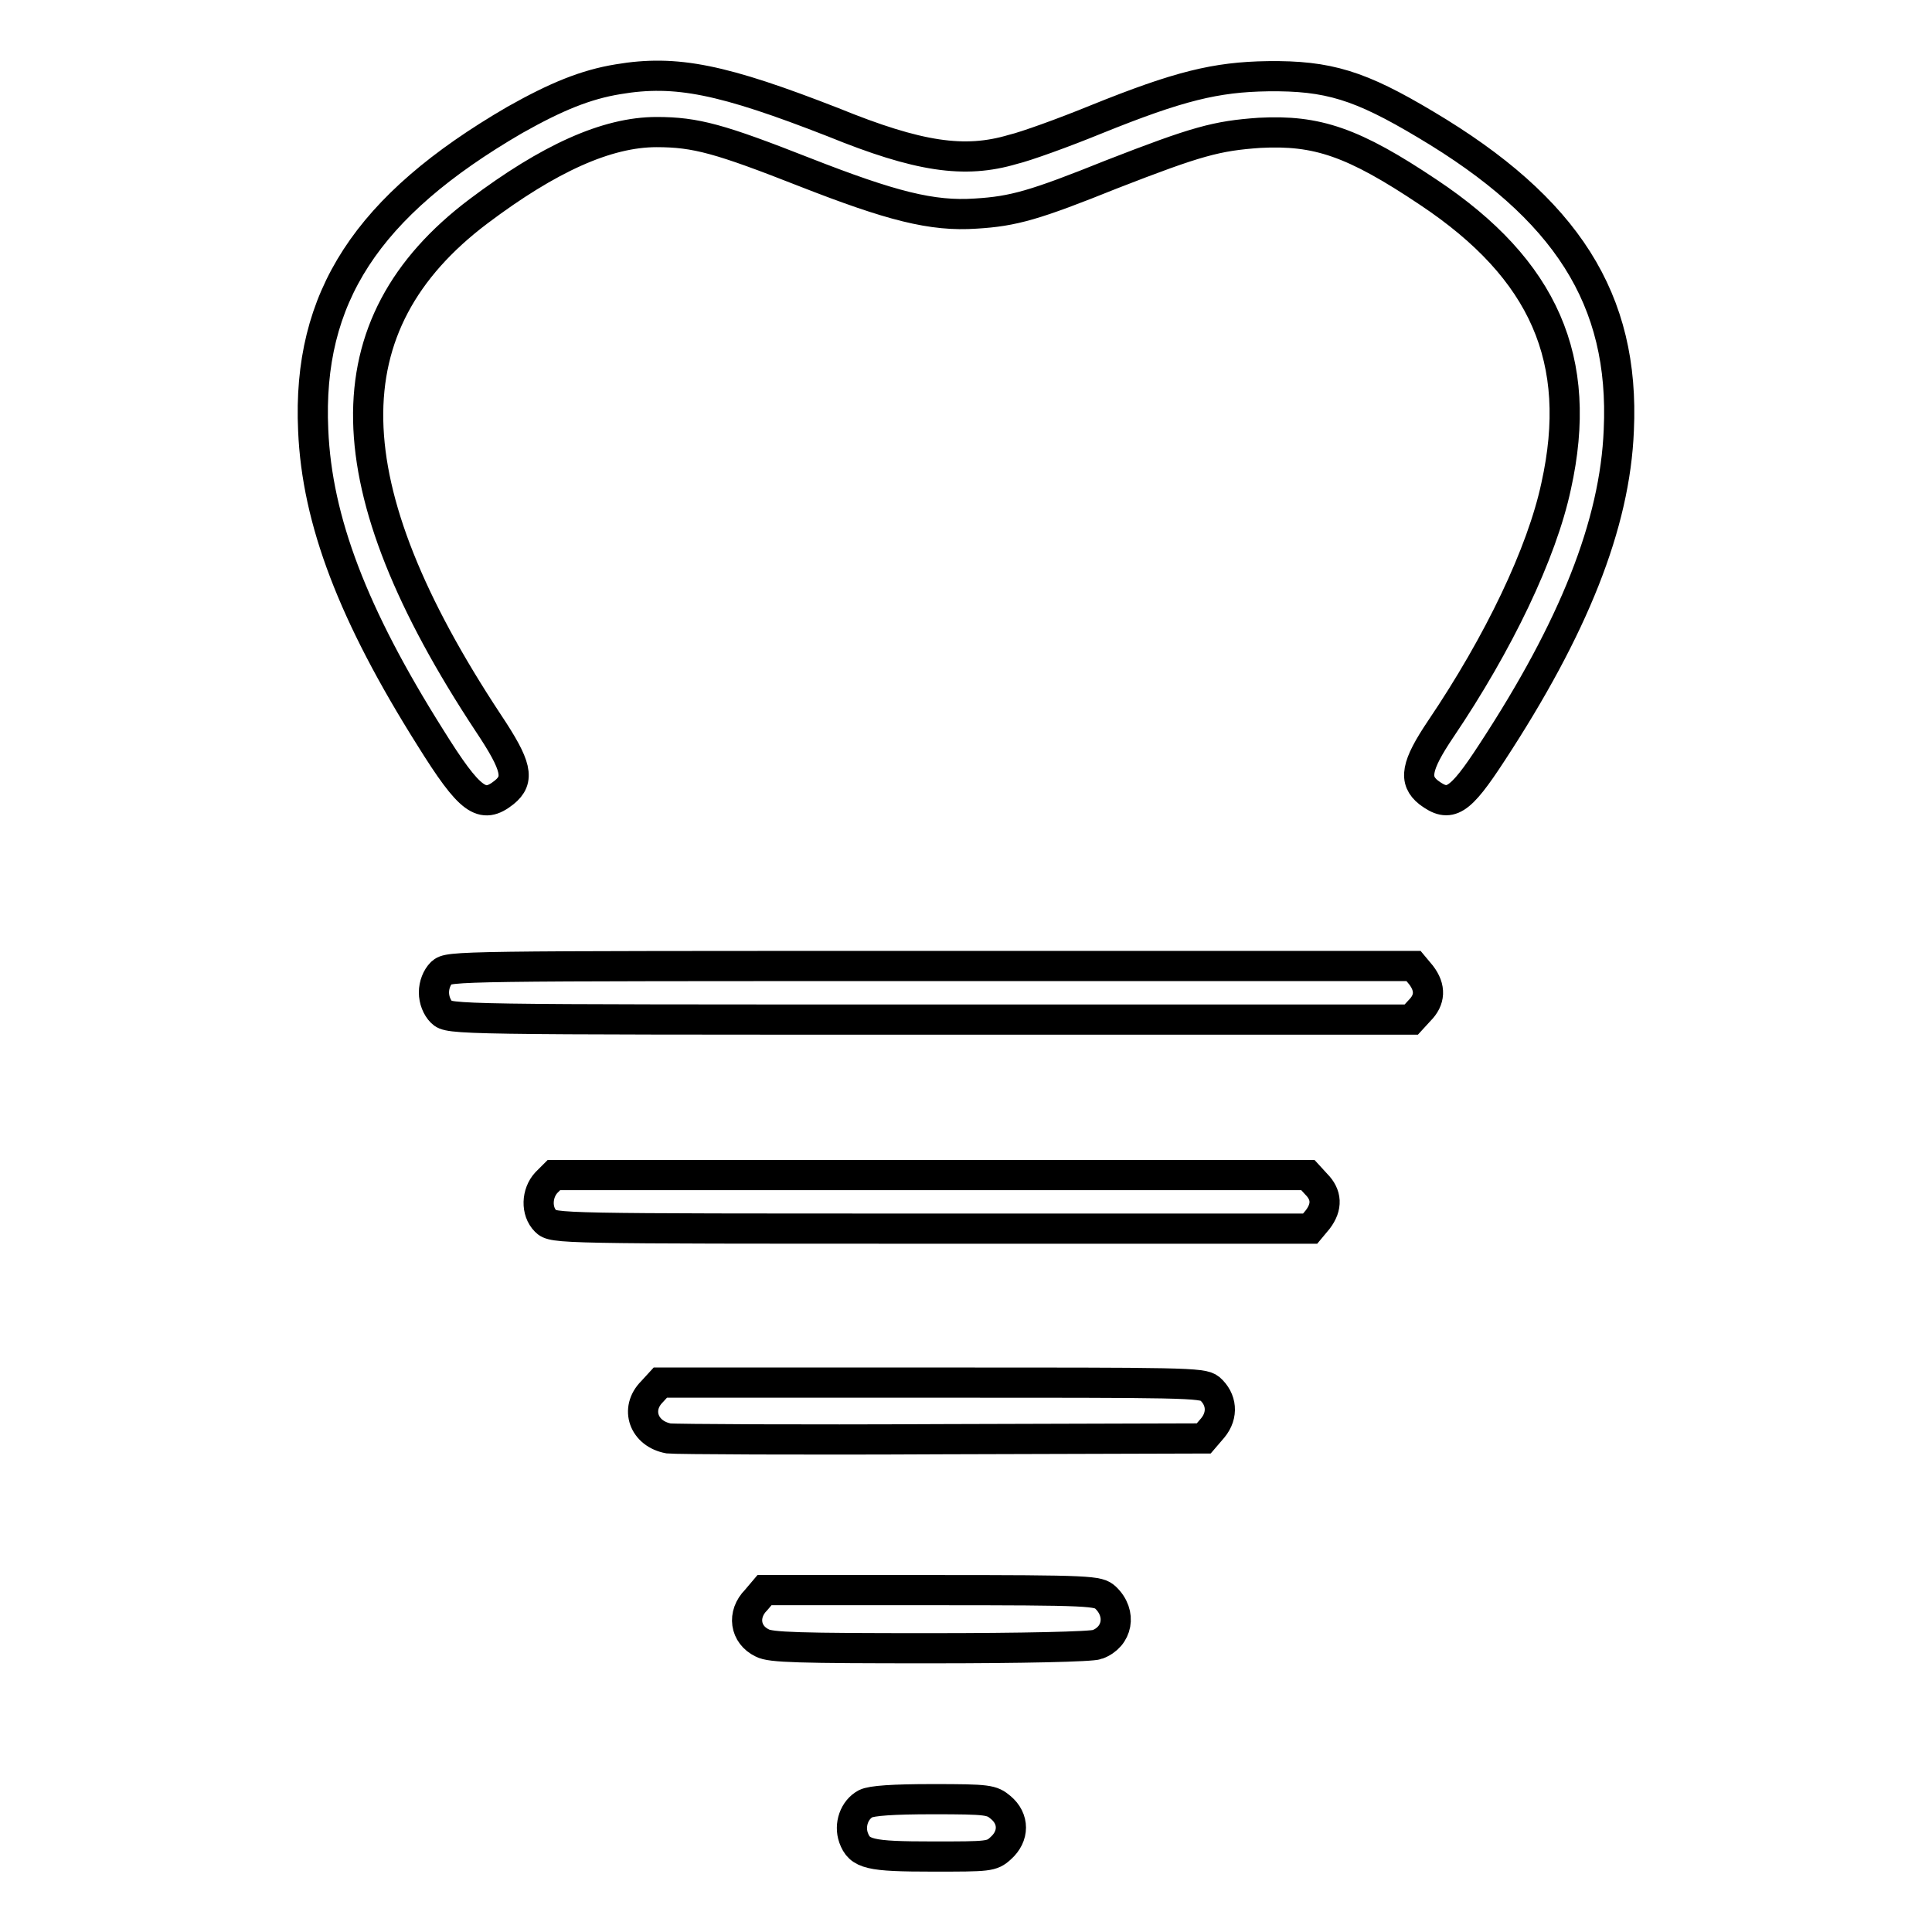
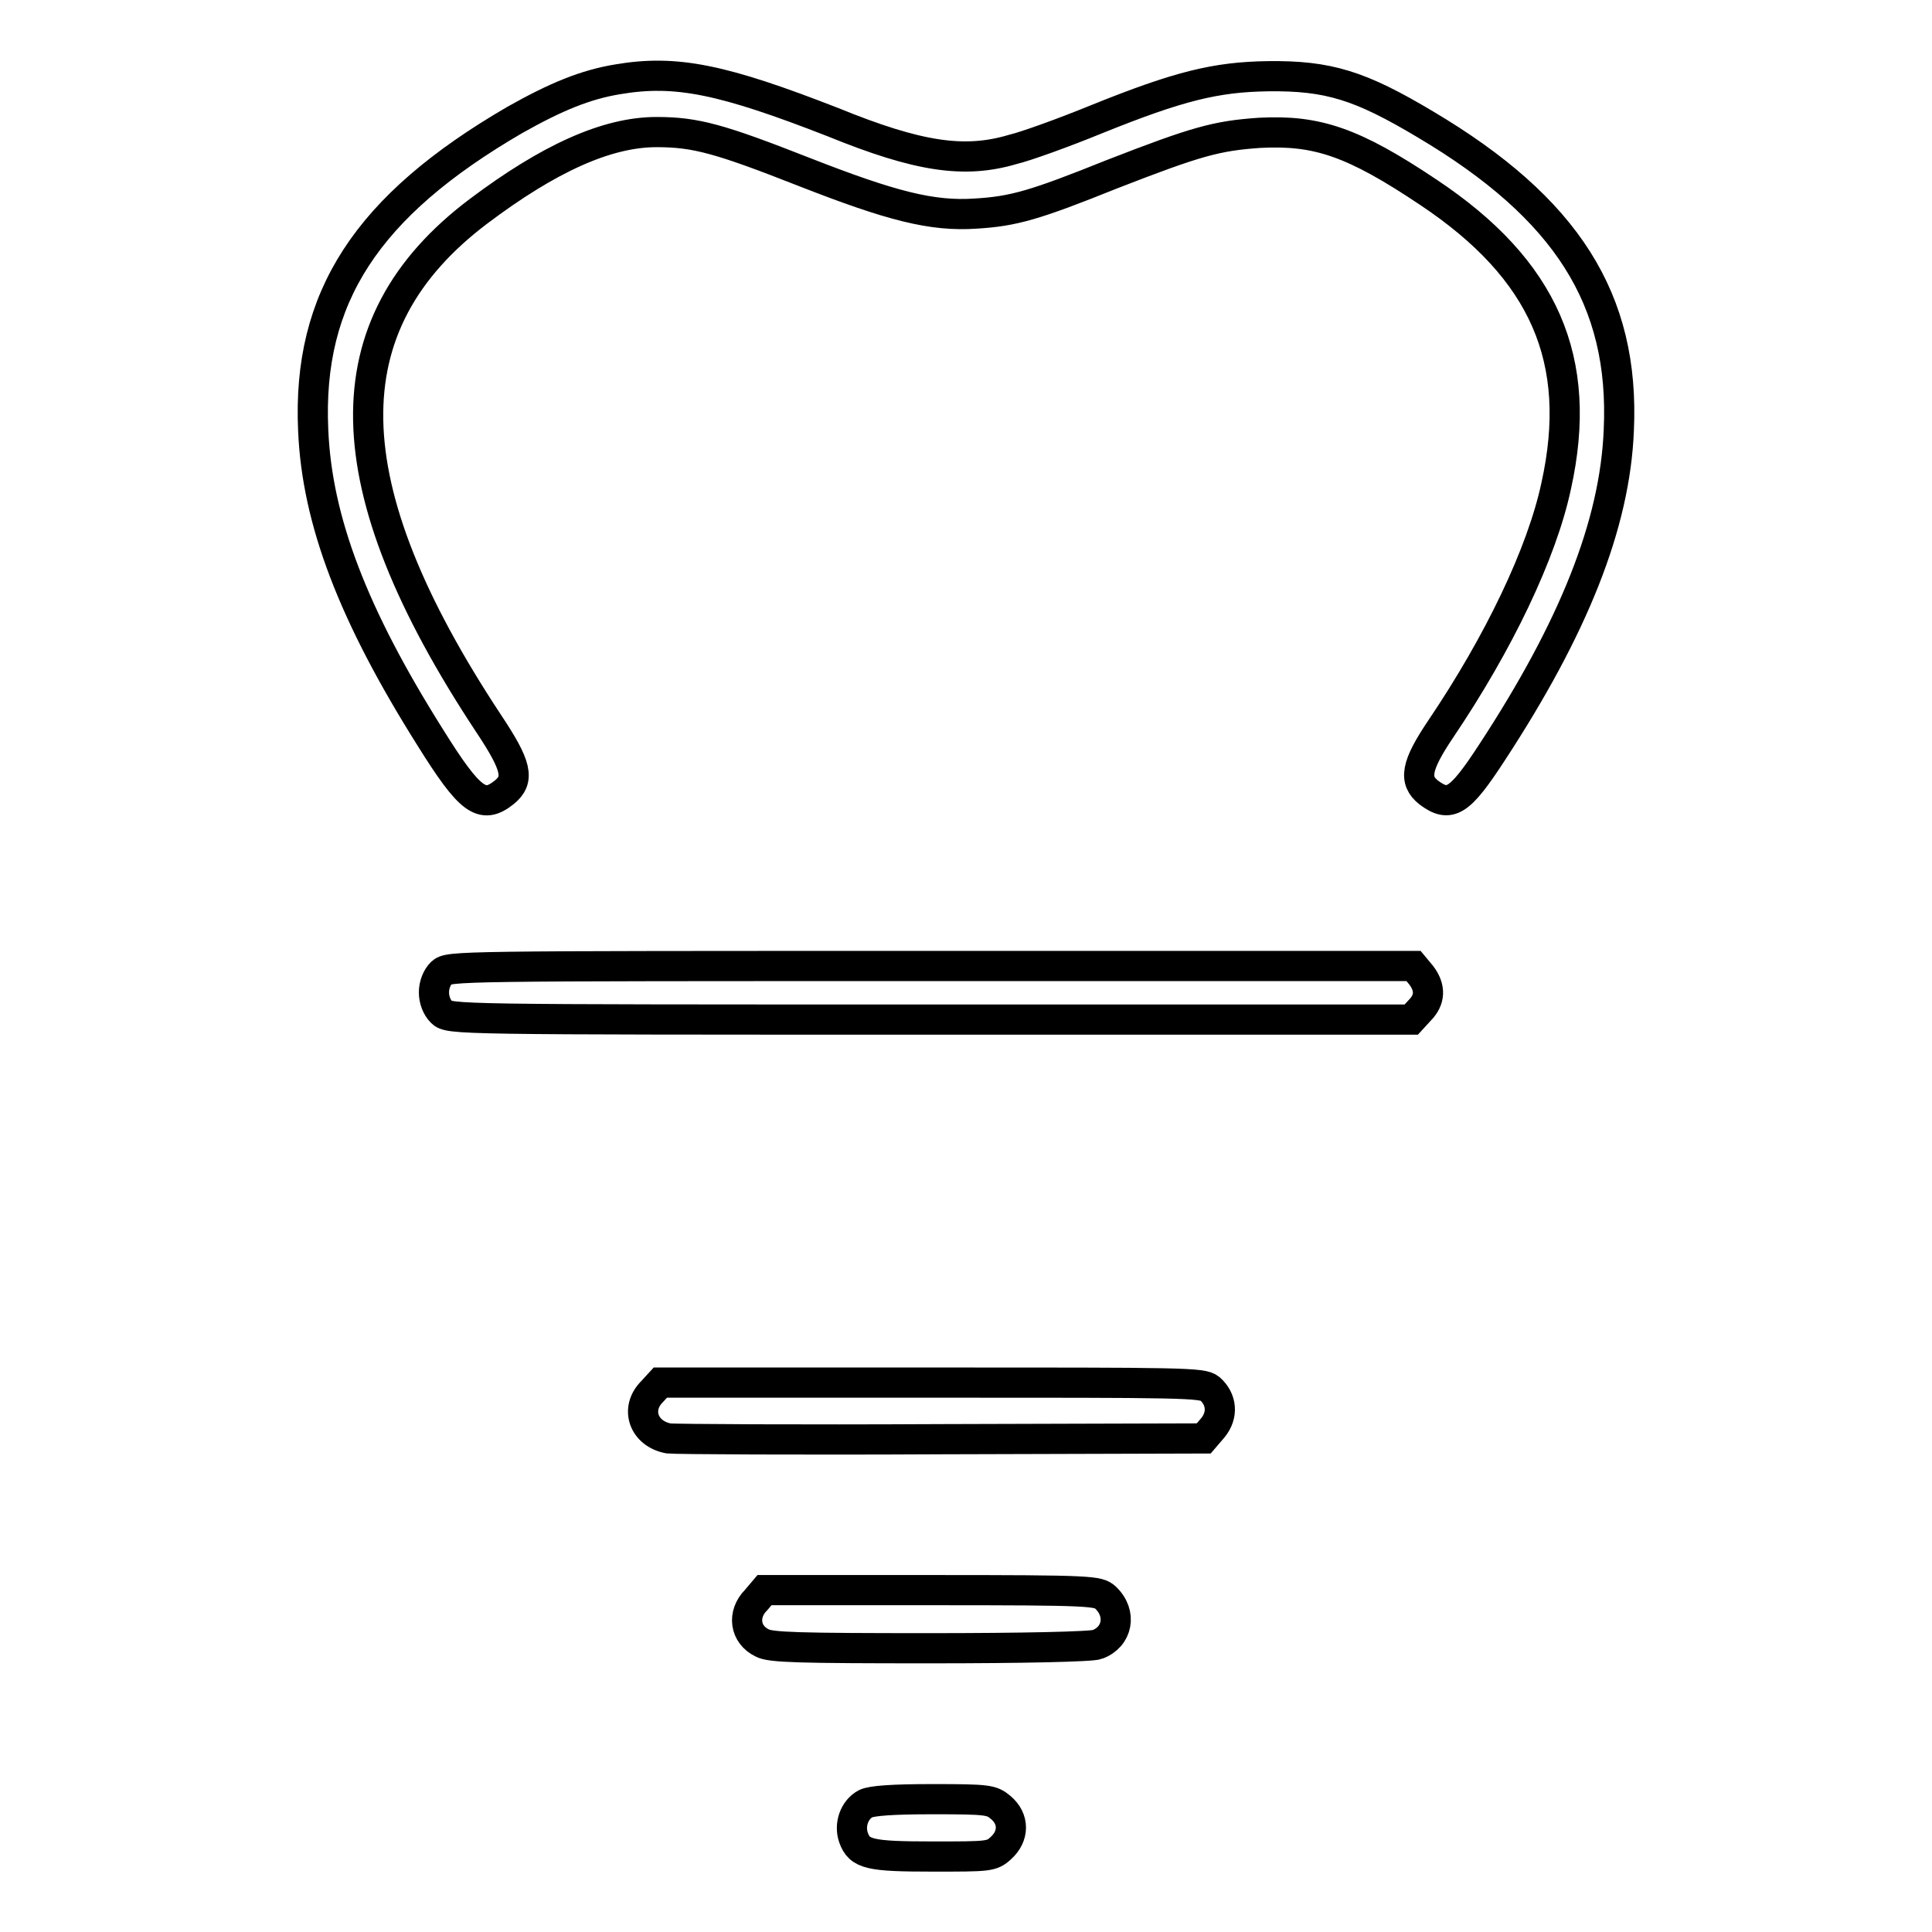
<svg xmlns="http://www.w3.org/2000/svg" version="1.1" x="0px" y="0px" viewBox="0 0 256 256" enable-background="new 0 0 256 256" xml:space="preserve">
  <g>
    <g>
      <g>
        <path stroke-width="4" fill-opacity="0" stroke="#000000" d="M81.9,10.5c-4.3,0.7-8.2,2.3-13.7,5.4C48.6,27.3,40.7,39.4,41.5,57C42,69,46.8,81.5,57,97.7c5.3,8.5,6.9,9.6,9.8,7.3c2.1-1.7,1.7-3.5-2.1-9.2C43.9,64.3,43.5,43,63.4,28c9.3-7,17-10.5,23.6-10.5c5.2,0,8.4,0.9,19.6,5.3c11.5,4.5,16.9,5.9,22.7,5.5c5-0.3,7.8-1.1,18-5.2c11.3-4.4,13.9-5.1,19.6-5.5c7.6-0.4,12.4,1.2,22.4,7.9c15.3,10.2,20.6,22.2,16.9,38.9c-1.9,8.9-7.6,20.8-15.3,32.2c-3.3,4.9-3.6,6.8-1.6,8.4c2.8,2.1,4.1,1.3,8.4-5.3C208.5,83.2,214,69.5,214.5,57c0.8-17.3-6.9-29.4-25.6-40.5c-8.7-5.2-12.9-6.5-20.9-6.4c-6.9,0.1-11.8,1.3-22.7,5.7c-4.4,1.8-9.4,3.6-11.1,4c-6.4,1.9-12.5,1-23.8-3.6C95.8,10.5,89.6,9.2,81.9,10.5z" />
        <path stroke-width="4" fill-opacity="0" stroke="#000000" d="M58.5,128.9c-0.6,0.6-1,1.6-1,2.6c0,1,0.4,2,1,2.6c1,1,1.6,1,64.7,1h63.8l1.1-1.2c1.4-1.4,1.5-3,0.2-4.7l-1-1.2h-64C60.1,128,59.5,128,58.5,128.9z" />
-         <path stroke-width="4" fill-opacity="0" stroke="#000000" d="M72.4,156.7c-1.3,1.4-1.4,3.8-0.1,5.1c1,1,1.6,1,51.1,1h50.2l1-1.2c1.3-1.7,1.2-3.3-0.2-4.7l-1.1-1.2h-49.9H73.4L72.4,156.7z" />
        <path stroke-width="4" fill-opacity="0" stroke="#000000" d="M86.4,184.4c-2.3,2.3-1.1,5.6,2.2,6.2c0.9,0.1,17.2,0.2,36.2,0.1l34.7-0.1l1.2-1.4c1.4-1.7,1.2-3.8-0.4-5.2c-1-0.8-3.4-0.8-36.9-0.8H87.5L86.4,184.4z" />
        <path stroke-width="4" fill-opacity="0" stroke="#000000" d="M100.2,212c-1.9,1.9-1.5,4.6,0.8,5.7c1.1,0.6,4.8,0.7,22.3,0.7c12.1,0,21.4-0.2,22.1-0.5c2.7-1,3.3-4.1,1.1-6.2c-1-0.9-1.6-1-23.1-1h-22.1L100.2,212z" />
        <path stroke-width="4" fill-opacity="0" stroke="#000000" d="M114.7,239c-1.5,0.8-2.2,2.8-1.6,4.5c0.8,2.2,2.1,2.5,10.5,2.5c7.4,0,7.8,0,9-1.1c1.8-1.6,1.8-3.9,0-5.4c-1.2-1-1.6-1.1-9-1.1C118.3,238.4,115.5,238.6,114.7,239z" />
      </g>
    </g>
  </g>
</svg>